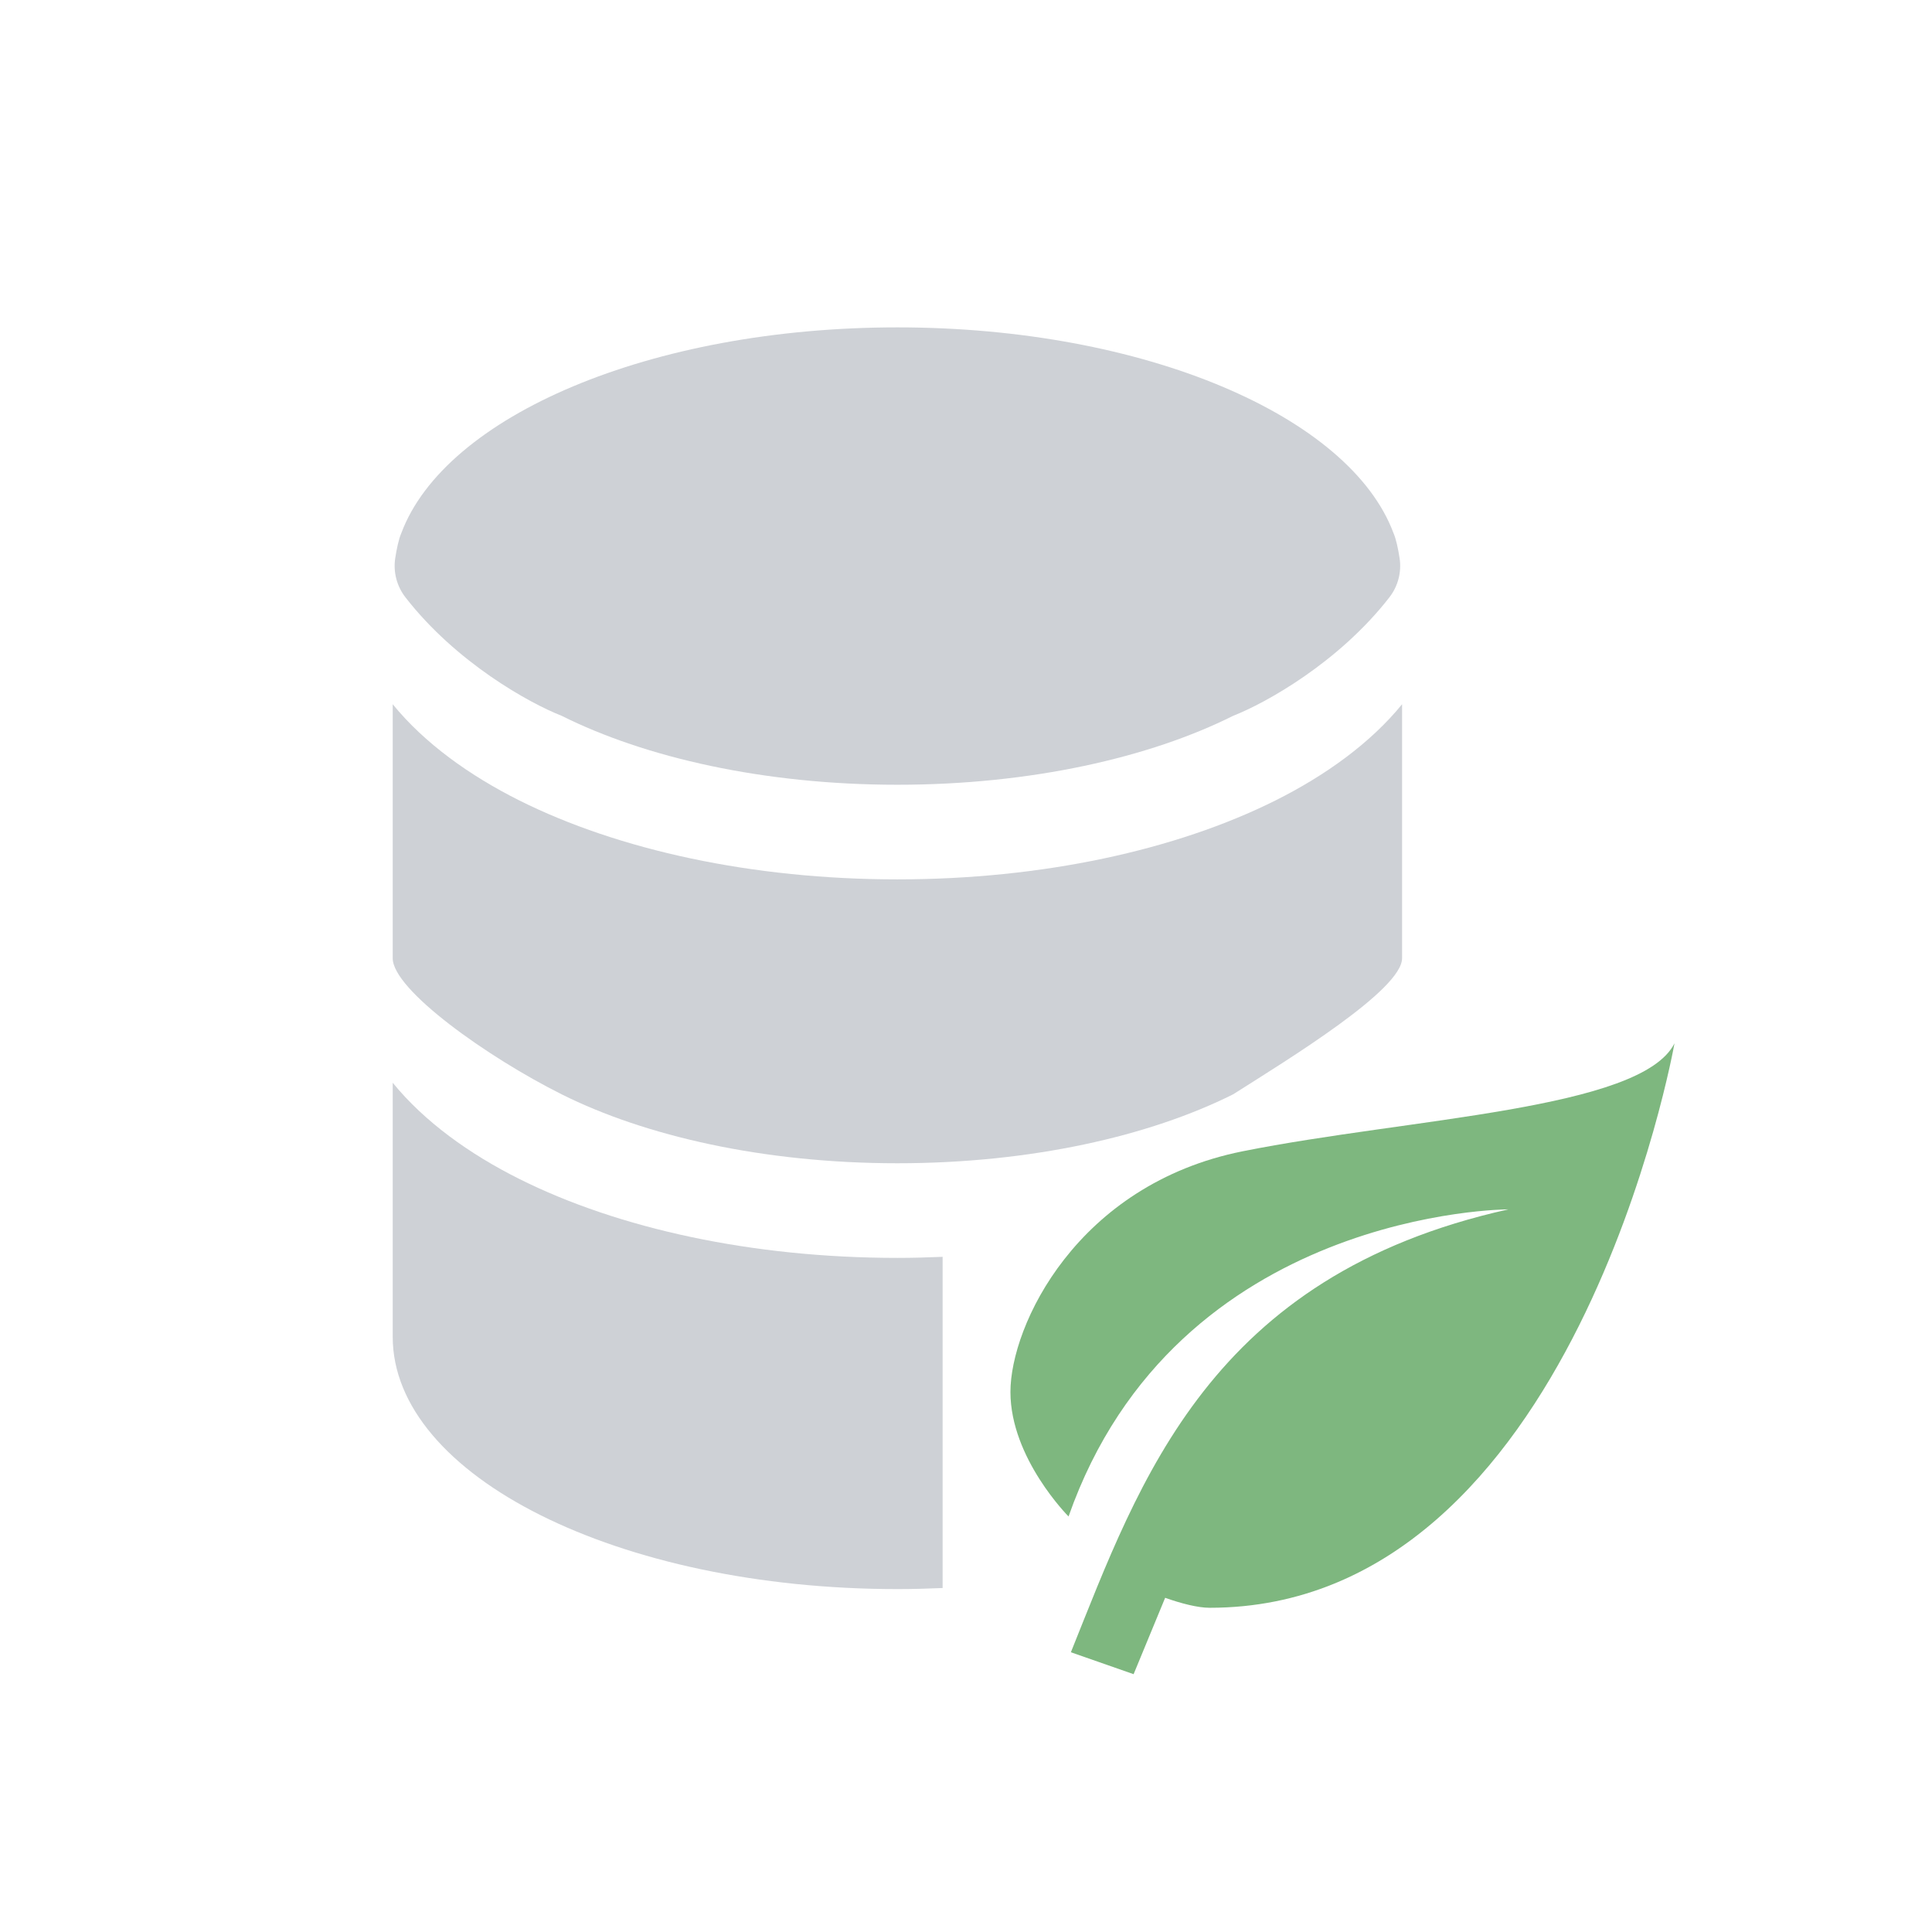
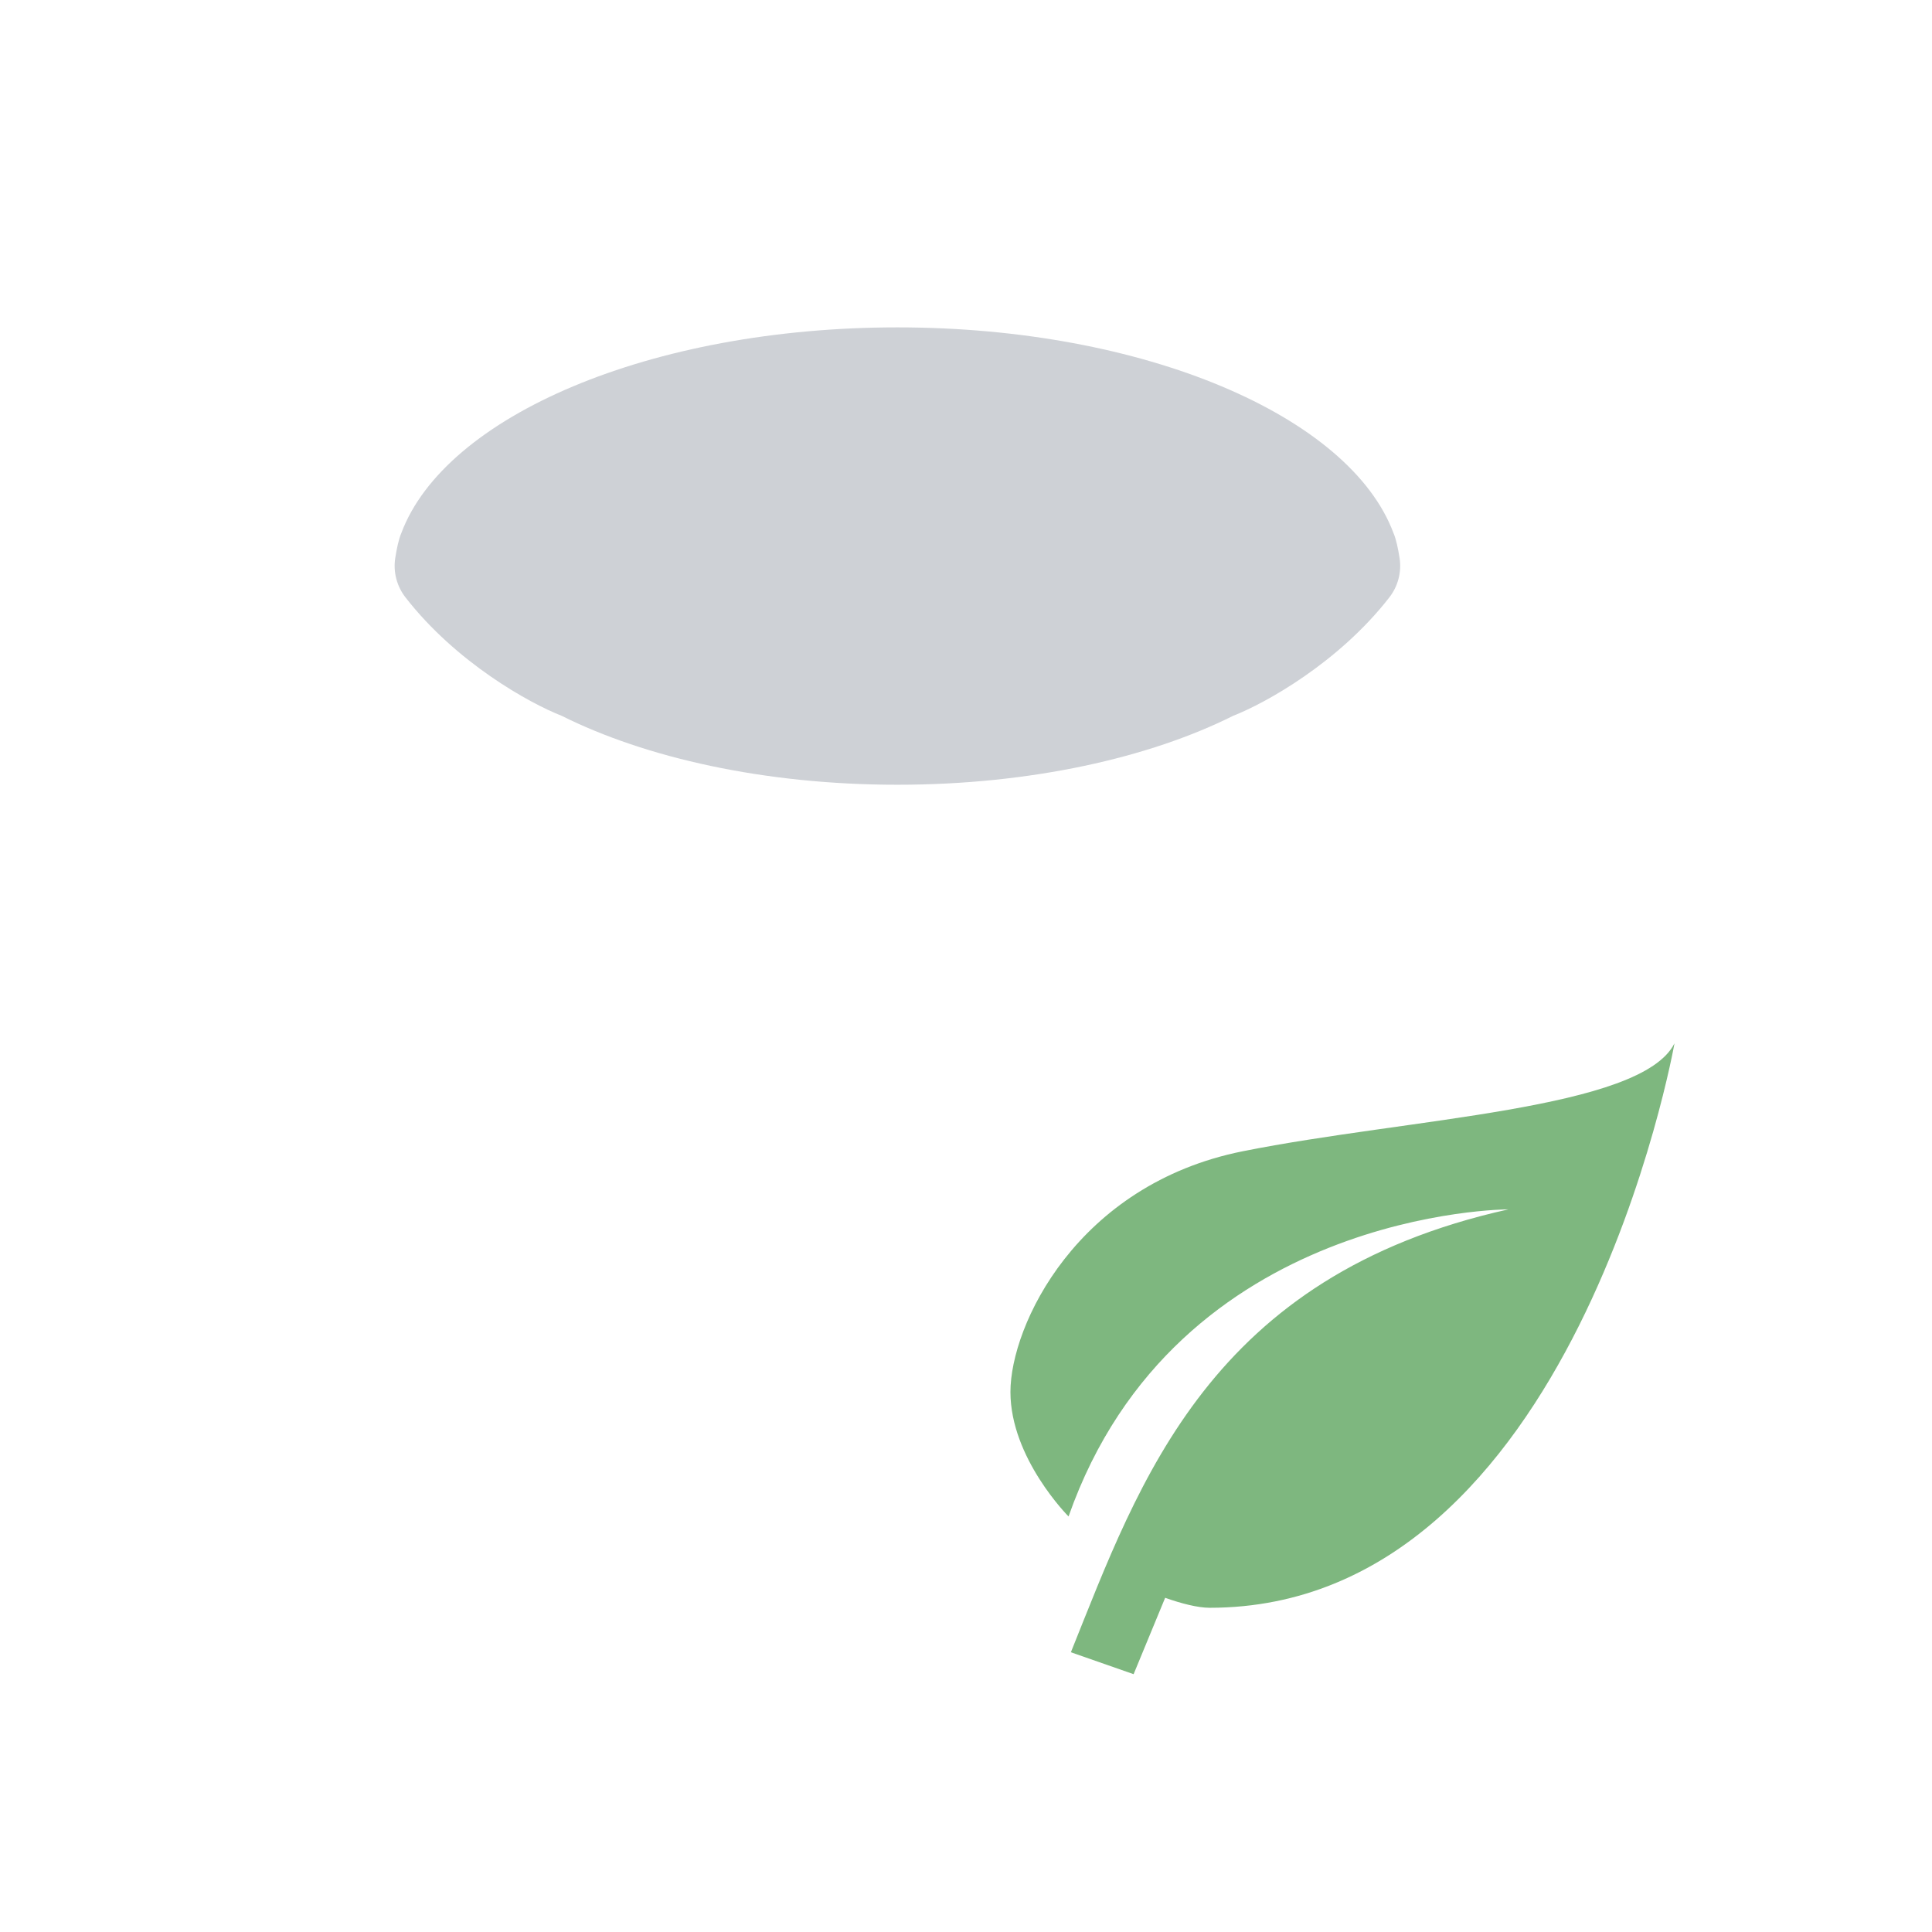
<svg xmlns="http://www.w3.org/2000/svg" width="49" height="49" viewBox="0 0 49 49" fill="none">
-   <path d="M22.76 22.303C26.441 22.303 29.832 21.559 32.348 20.302C33.616 19.667 34.757 18.848 35.56 17.861V24.303C35.56 25.103 32.703 26.849 31.274 27.755C29.157 28.814 26.149 29.503 22.76 29.503C19.372 29.503 16.363 28.814 14.246 27.755C12.36 26.812 9.96 25.103 9.96 24.303V17.861C10.764 18.848 11.904 19.667 13.173 20.302C15.688 21.559 19.08 22.303 22.76 22.303Z" fill="#CED1D6" />
  <path d="M31.275 18.155C29.158 19.213 26.149 19.903 22.76 19.903C19.372 19.903 16.363 19.213 14.246 18.155C13.423 17.832 11.571 16.807 10.283 15.15C10.064 14.868 9.97 14.508 10.024 14.156C10.061 13.918 10.112 13.674 10.178 13.522C11.286 10.552 16.498 8.303 22.76 8.303C29.023 8.303 34.235 10.552 35.343 13.522C35.409 13.674 35.46 13.918 35.497 14.156C35.551 14.508 35.457 14.868 35.238 15.15C33.95 16.807 32.098 17.832 31.275 18.155Z" fill="#CED1D6" />
  <path d="M38.258 30.672C30.68 32.356 28.911 37.552 27.16 41.905L28.751 42.461L29.551 40.524C29.955 40.667 30.376 40.777 30.68 40.777C39.943 40.777 42.469 26.461 42.469 26.461C41.627 28.145 35.732 28.356 31.522 29.198C27.311 30.04 25.627 33.619 25.627 35.303C25.627 36.987 27.101 38.461 27.101 38.461C29.837 30.672 38.258 30.672 38.258 30.672Z" fill="#7EB77F" />
-   <path d="M9.96 27.461C10.764 28.448 11.904 29.268 13.173 29.902C15.688 31.16 19.08 31.903 22.76 31.903C23.145 31.903 23.529 31.892 23.907 31.876V40.276C23.529 40.292 23.146 40.303 22.76 40.303C15.691 40.303 9.96 37.437 9.96 33.903V27.461Z" fill="#CED1D6" />
</svg>